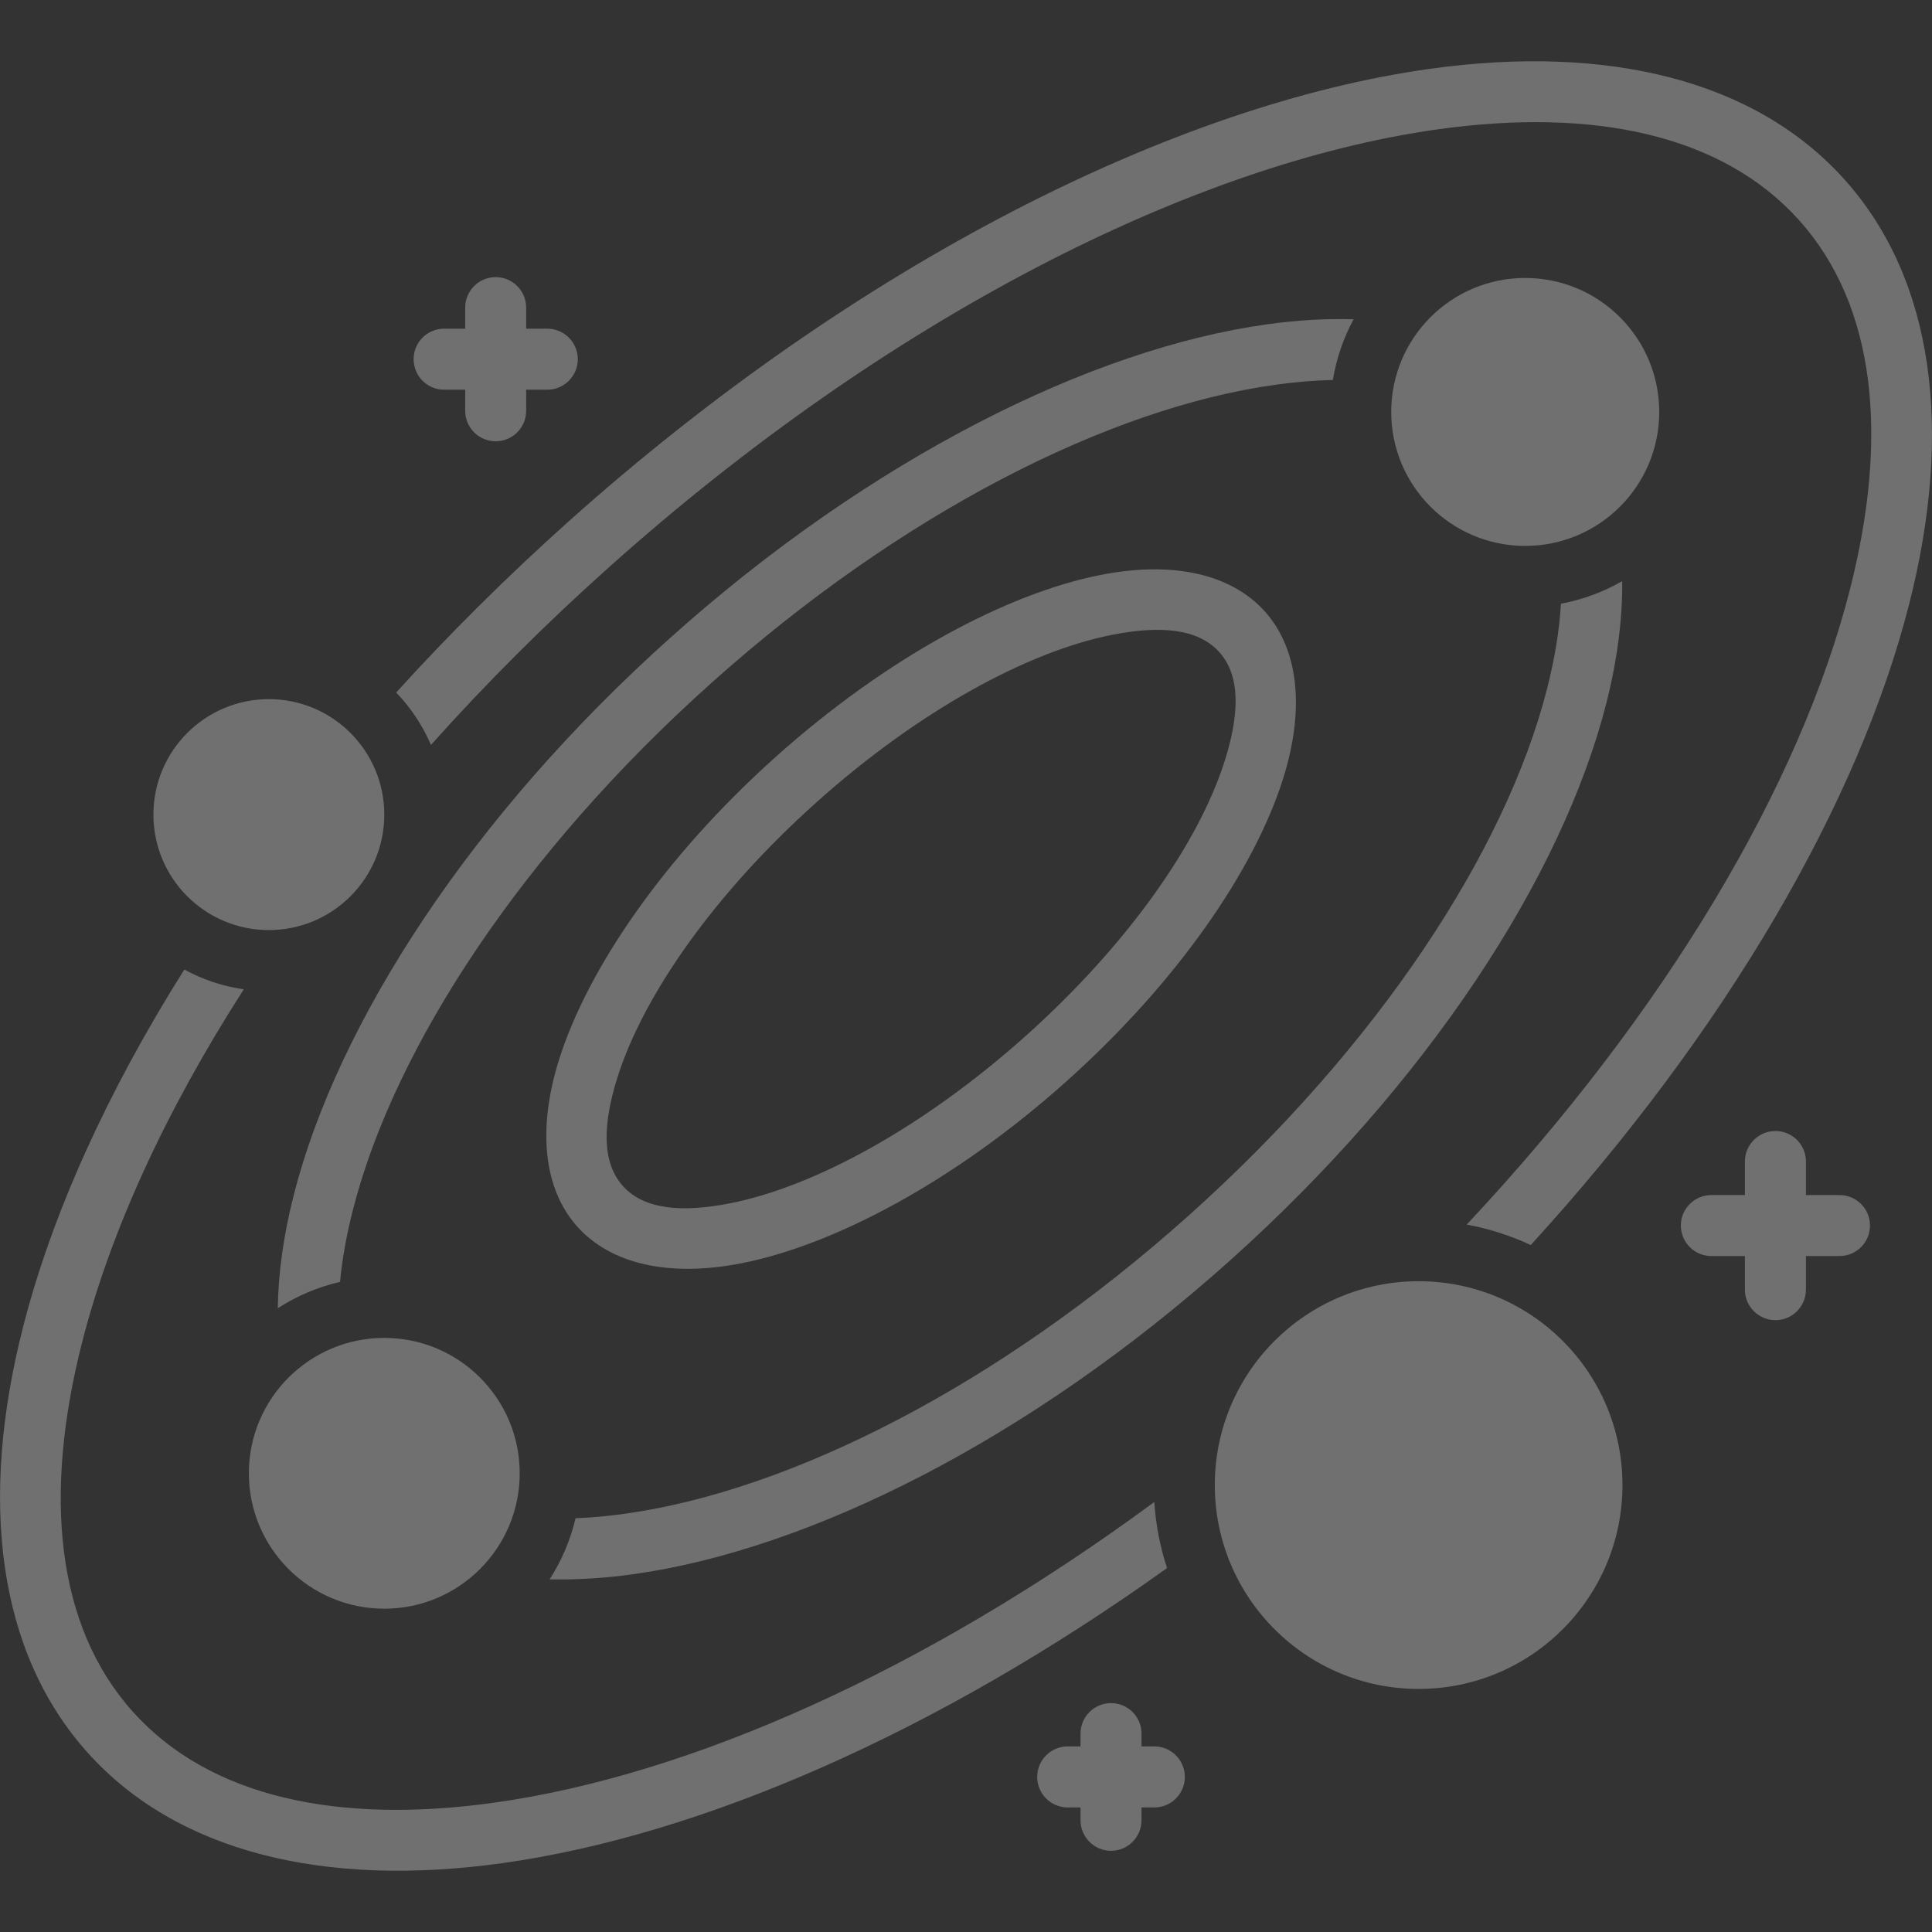
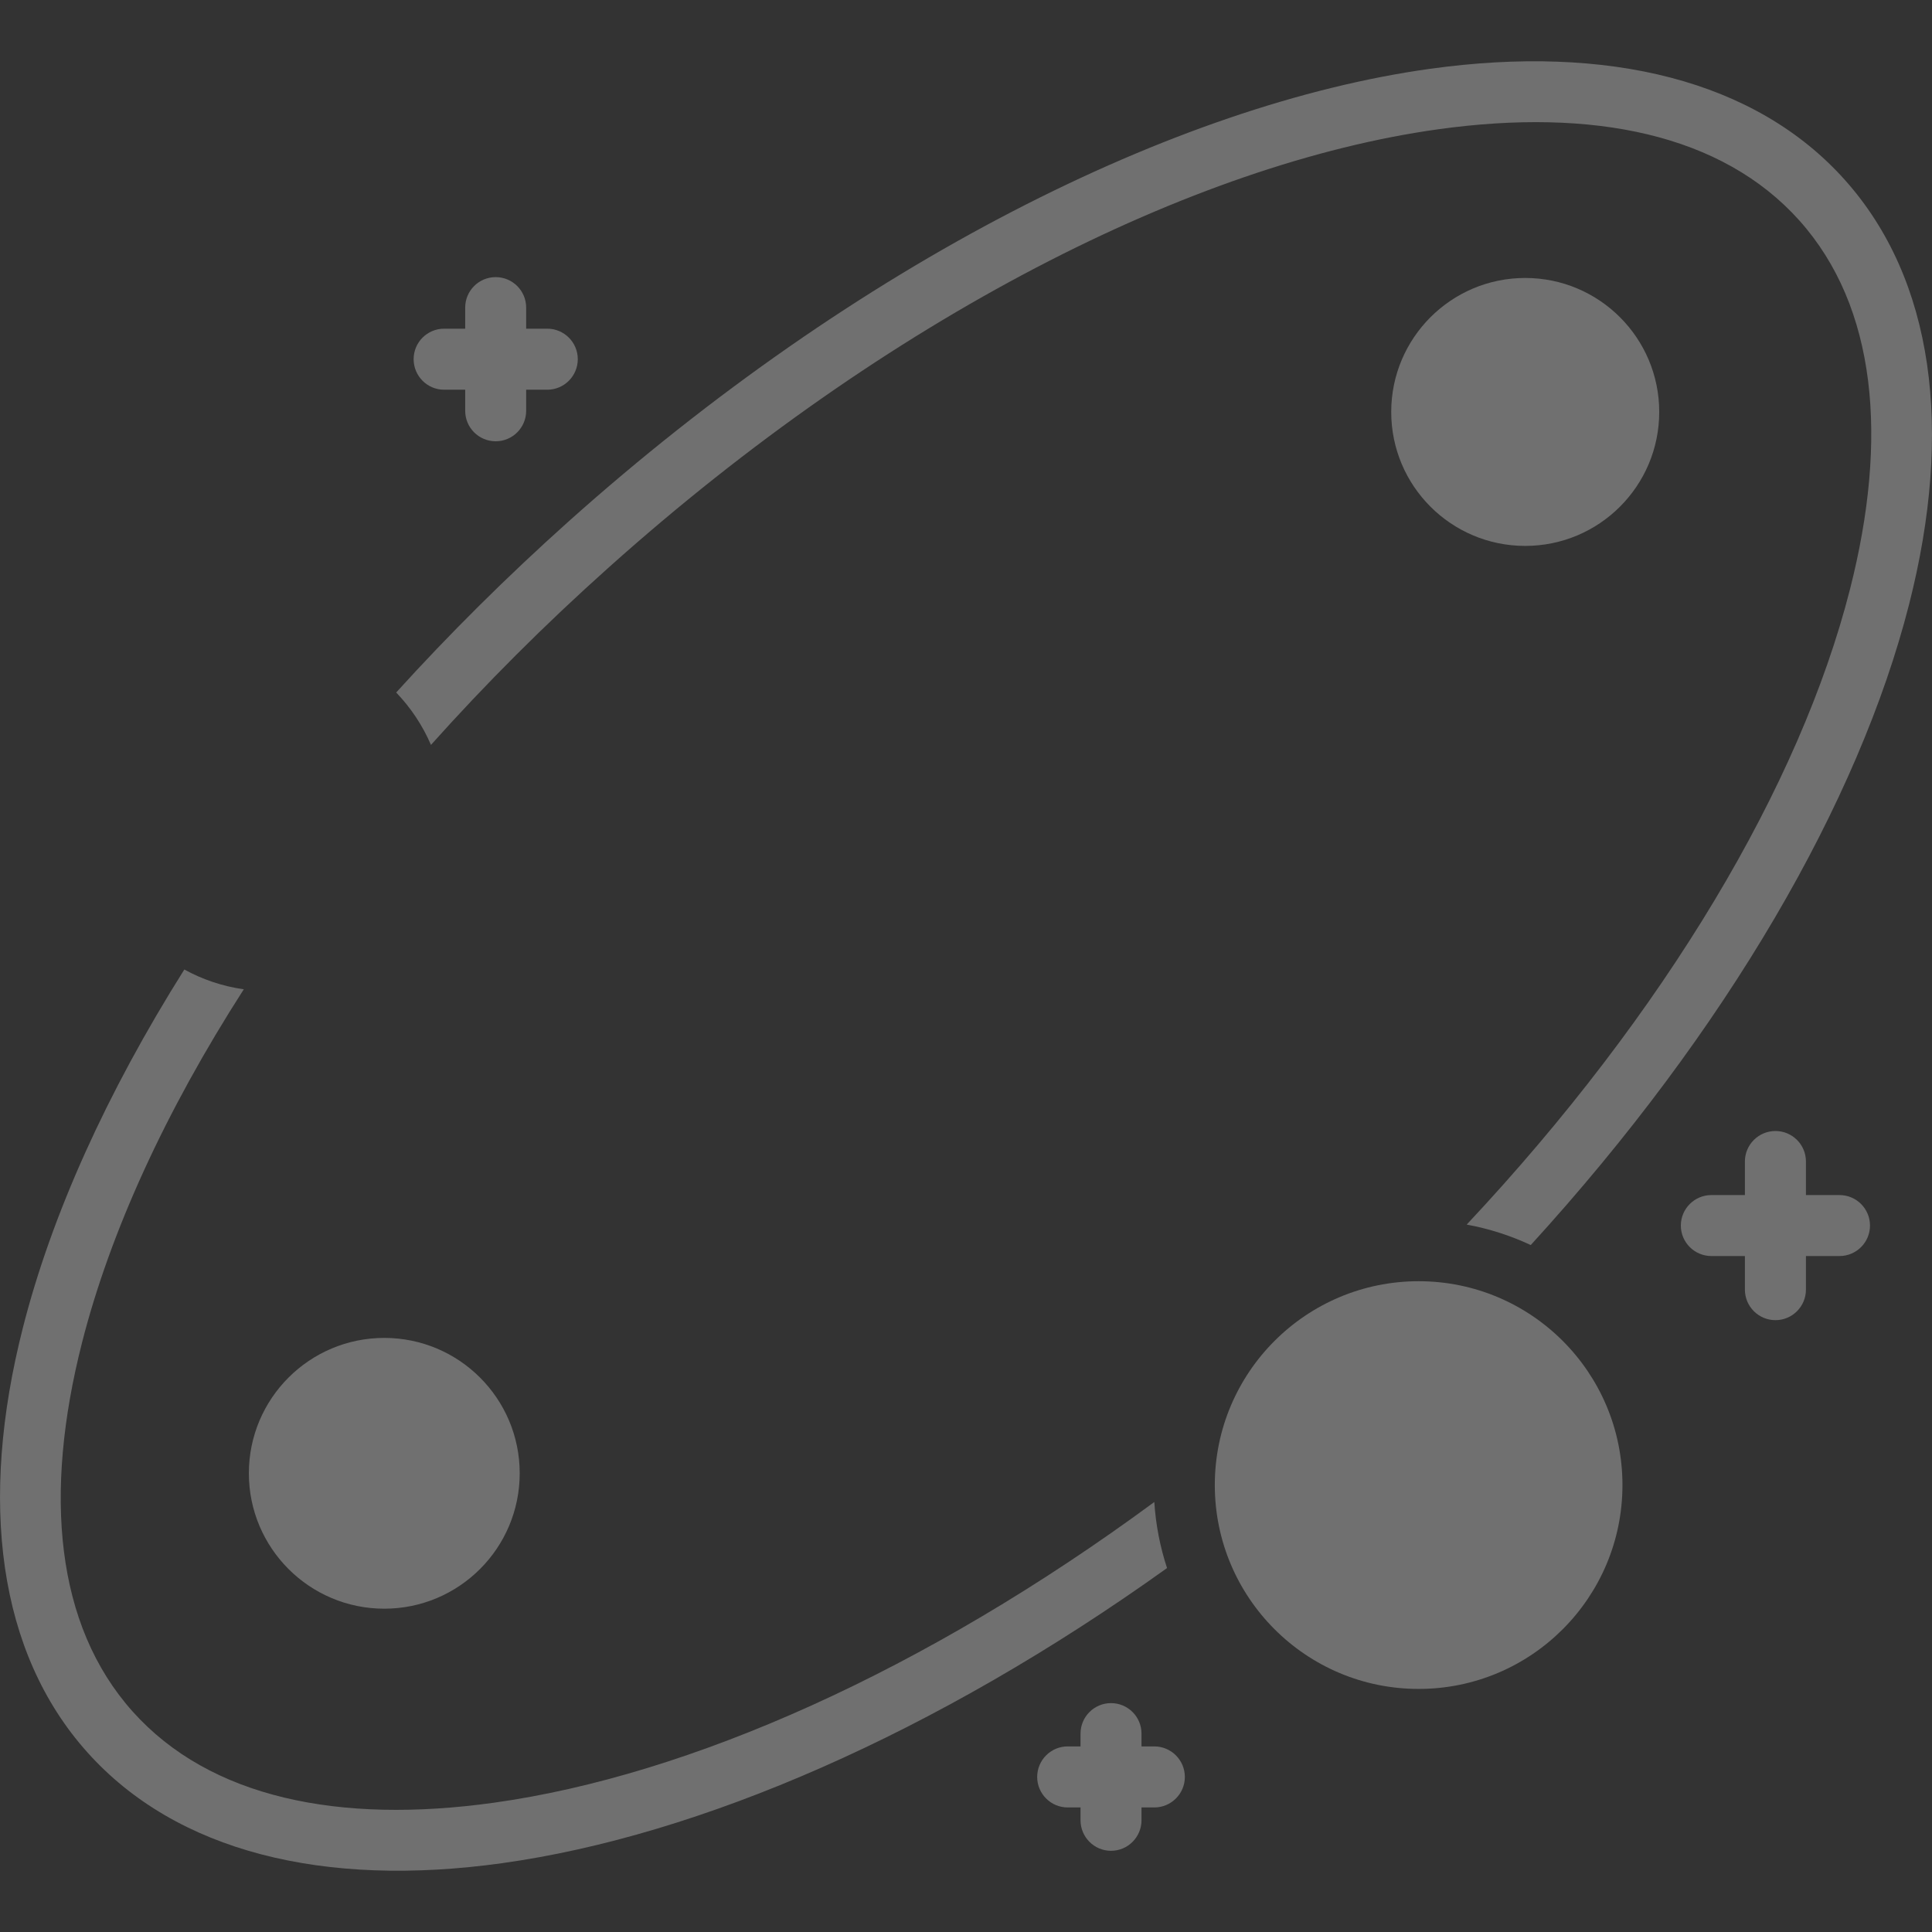
<svg xmlns="http://www.w3.org/2000/svg" width="32" height="32" viewBox="0 0 32 32" fill="none">
  <rect x="0" y="0" width="32" height="32" fill="#333333" stroke="none" />
  <g opacity="0.3" clip-path="url(#clip0_6327_18906)">
    <path fill-rule="evenodd" clip-rule="evenodd" d="M19.33 25.972C15.503 28.712 11.588 30.405 8.317 30.86C5.366 31.271 2.922 30.673 1.445 29.022C-0.033 27.37 -0.356 24.875 0.38 21.988C0.852 20.134 1.76 18.112 3.053 16.058C3.353 16.223 3.685 16.336 4.038 16.386C2.737 18.411 1.825 20.408 1.359 22.237C0.721 24.741 0.917 26.916 2.197 28.348C3.479 29.78 5.619 30.215 8.177 29.859C11.427 29.407 15.327 27.671 19.119 24.878C19.143 25.258 19.216 25.625 19.33 25.972ZM24.293 20.283C27.59 16.766 29.816 13.002 30.641 9.763C31.279 7.259 31.083 5.084 29.803 3.652C28.521 2.22 26.381 1.785 23.823 2.141C19.767 2.705 14.697 5.27 10.089 9.393C9.022 10.346 8.036 11.334 7.138 12.338C6.999 12.014 6.802 11.72 6.562 11.47C7.437 10.505 8.39 9.557 9.415 8.639C14.198 4.361 19.474 1.726 23.683 1.14C26.634 0.729 29.078 1.327 30.555 2.978C32.033 4.63 32.356 7.125 31.62 10.012C30.789 13.275 28.605 17.062 25.354 20.622C25.021 20.466 24.665 20.351 24.293 20.283Z" fill="white" />
-     <path fill-rule="evenodd" clip-rule="evenodd" d="M9.533 25.147C9.796 25.137 10.067 25.112 10.347 25.073C13.105 24.689 16.55 22.941 19.684 20.137C22.818 17.334 24.938 14.103 25.625 11.405C25.75 10.915 25.828 10.444 25.854 9.999C26.217 9.932 26.559 9.804 26.869 9.625C26.875 10.258 26.786 10.939 26.604 11.655C25.878 14.503 23.666 17.931 20.358 20.891C17.05 23.85 13.398 25.669 10.486 26.074C10.005 26.141 9.543 26.169 9.104 26.159C9.3 25.853 9.447 25.512 9.533 25.147ZM4.601 21.669C4.609 21.079 4.698 20.45 4.866 19.791C5.591 16.943 7.804 13.515 11.112 10.555C14.42 7.595 18.072 5.777 20.984 5.372C21.485 5.302 21.965 5.274 22.42 5.288C22.253 5.597 22.135 5.936 22.076 6.294C21.77 6.3 21.451 6.327 21.123 6.373C18.365 6.756 14.919 8.505 11.786 11.309C8.652 14.112 6.532 17.343 5.845 20.041C5.74 20.453 5.668 20.851 5.632 21.232C5.26 21.318 4.912 21.467 4.601 21.669Z" fill="white" />
-     <path fill-rule="evenodd" clip-rule="evenodd" d="M20.951 10.129C20.395 9.508 19.43 9.286 18.228 9.523C16.68 9.828 14.691 10.887 12.851 12.534C11.01 14.181 9.737 16.039 9.262 17.544C8.894 18.712 9.007 19.696 9.562 20.317C10.118 20.938 11.083 21.159 12.285 20.923C13.833 20.617 15.822 19.558 17.662 17.912C19.503 16.265 20.776 14.406 21.251 12.901C21.619 11.733 21.506 10.75 20.951 10.129ZM20.197 10.803C20.555 11.203 20.524 11.845 20.287 12.597C19.853 13.972 18.669 15.655 16.988 17.159C15.307 18.662 13.504 19.652 12.089 19.931C11.315 20.083 10.674 20.043 10.316 19.643C9.958 19.242 9.989 18.601 10.226 17.848C10.66 16.473 11.844 14.791 13.525 13.287C15.206 11.783 17.009 10.793 18.424 10.514C19.198 10.362 19.839 10.402 20.197 10.803Z" fill="white" />
-     <path d="M4.453 15.405C5.509 15.405 6.365 14.549 6.365 13.492C6.365 12.437 5.509 11.58 4.453 11.58C3.397 11.58 2.541 12.437 2.541 13.492C2.541 14.549 3.397 15.405 4.453 15.405Z" fill="white" />
    <path d="M25.262 9.042C26.488 9.042 27.482 8.049 27.482 6.823C27.482 5.598 26.488 4.604 25.262 4.604C24.037 4.604 23.043 5.598 23.043 6.823C23.043 8.049 24.037 9.042 25.262 9.042Z" fill="white" />
    <path d="M23.497 27.974C25.362 27.974 26.873 26.462 26.873 24.597C26.873 22.733 25.362 21.221 23.497 21.221C21.633 21.221 20.121 22.733 20.121 24.597C20.121 26.462 21.633 27.974 23.497 27.974Z" fill="white" />
    <path d="M6.365 26.645C7.603 26.645 8.608 25.641 8.608 24.402C8.608 23.164 7.603 22.16 6.365 22.16C5.126 22.16 4.122 23.164 4.122 24.402C4.122 25.641 5.126 26.645 6.365 26.645Z" fill="white" />
    <path fill-rule="evenodd" clip-rule="evenodd" d="M7.705 5.095V6.804C7.705 7.083 7.931 7.309 8.21 7.309C8.489 7.309 8.715 7.083 8.715 6.804V5.095C8.715 4.816 8.489 4.59 8.21 4.59C7.931 4.59 7.705 4.816 7.705 5.095Z" fill="white" />
    <path fill-rule="evenodd" clip-rule="evenodd" d="M28.901 19.238V21.36C28.901 21.639 29.128 21.866 29.407 21.866C29.686 21.866 29.912 21.639 29.912 21.36V19.238C29.912 18.959 29.686 18.733 29.407 18.733C29.128 18.733 28.901 18.959 28.901 19.238Z" fill="white" />
    <path fill-rule="evenodd" clip-rule="evenodd" d="M17.897 28.714V30.149C17.897 30.428 18.123 30.655 18.402 30.655C18.681 30.655 18.907 30.428 18.907 30.149V28.714C18.907 28.435 18.681 28.209 18.402 28.209C18.123 28.209 17.897 28.435 17.897 28.714Z" fill="white" />
    <path fill-rule="evenodd" clip-rule="evenodd" d="M7.356 6.455H9.065C9.343 6.455 9.57 6.228 9.57 5.949C9.57 5.67 9.343 5.444 9.065 5.444H7.356C7.077 5.444 6.851 5.67 6.851 5.949C6.851 6.228 7.077 6.455 7.356 6.455Z" fill="white" />
    <path fill-rule="evenodd" clip-rule="evenodd" d="M28.346 20.804H30.468C30.747 20.804 30.973 20.578 30.973 20.299C30.973 20.02 30.747 19.794 30.468 19.794H28.346C28.067 19.794 27.84 20.02 27.84 20.299C27.84 20.578 28.067 20.804 28.346 20.804Z" fill="white" />
    <path fill-rule="evenodd" clip-rule="evenodd" d="M17.684 29.937H19.119C19.398 29.937 19.625 29.71 19.625 29.432C19.625 29.153 19.398 28.926 19.119 28.926H17.684C17.405 28.926 17.179 29.153 17.179 29.432C17.179 29.71 17.405 29.937 17.684 29.937Z" fill="white" />
  </g>
  <defs>
    <clipPath id="clip0_6327_18906">
      <rect width="32" height="32" fill="white" />
    </clipPath>
  </defs>
</svg>